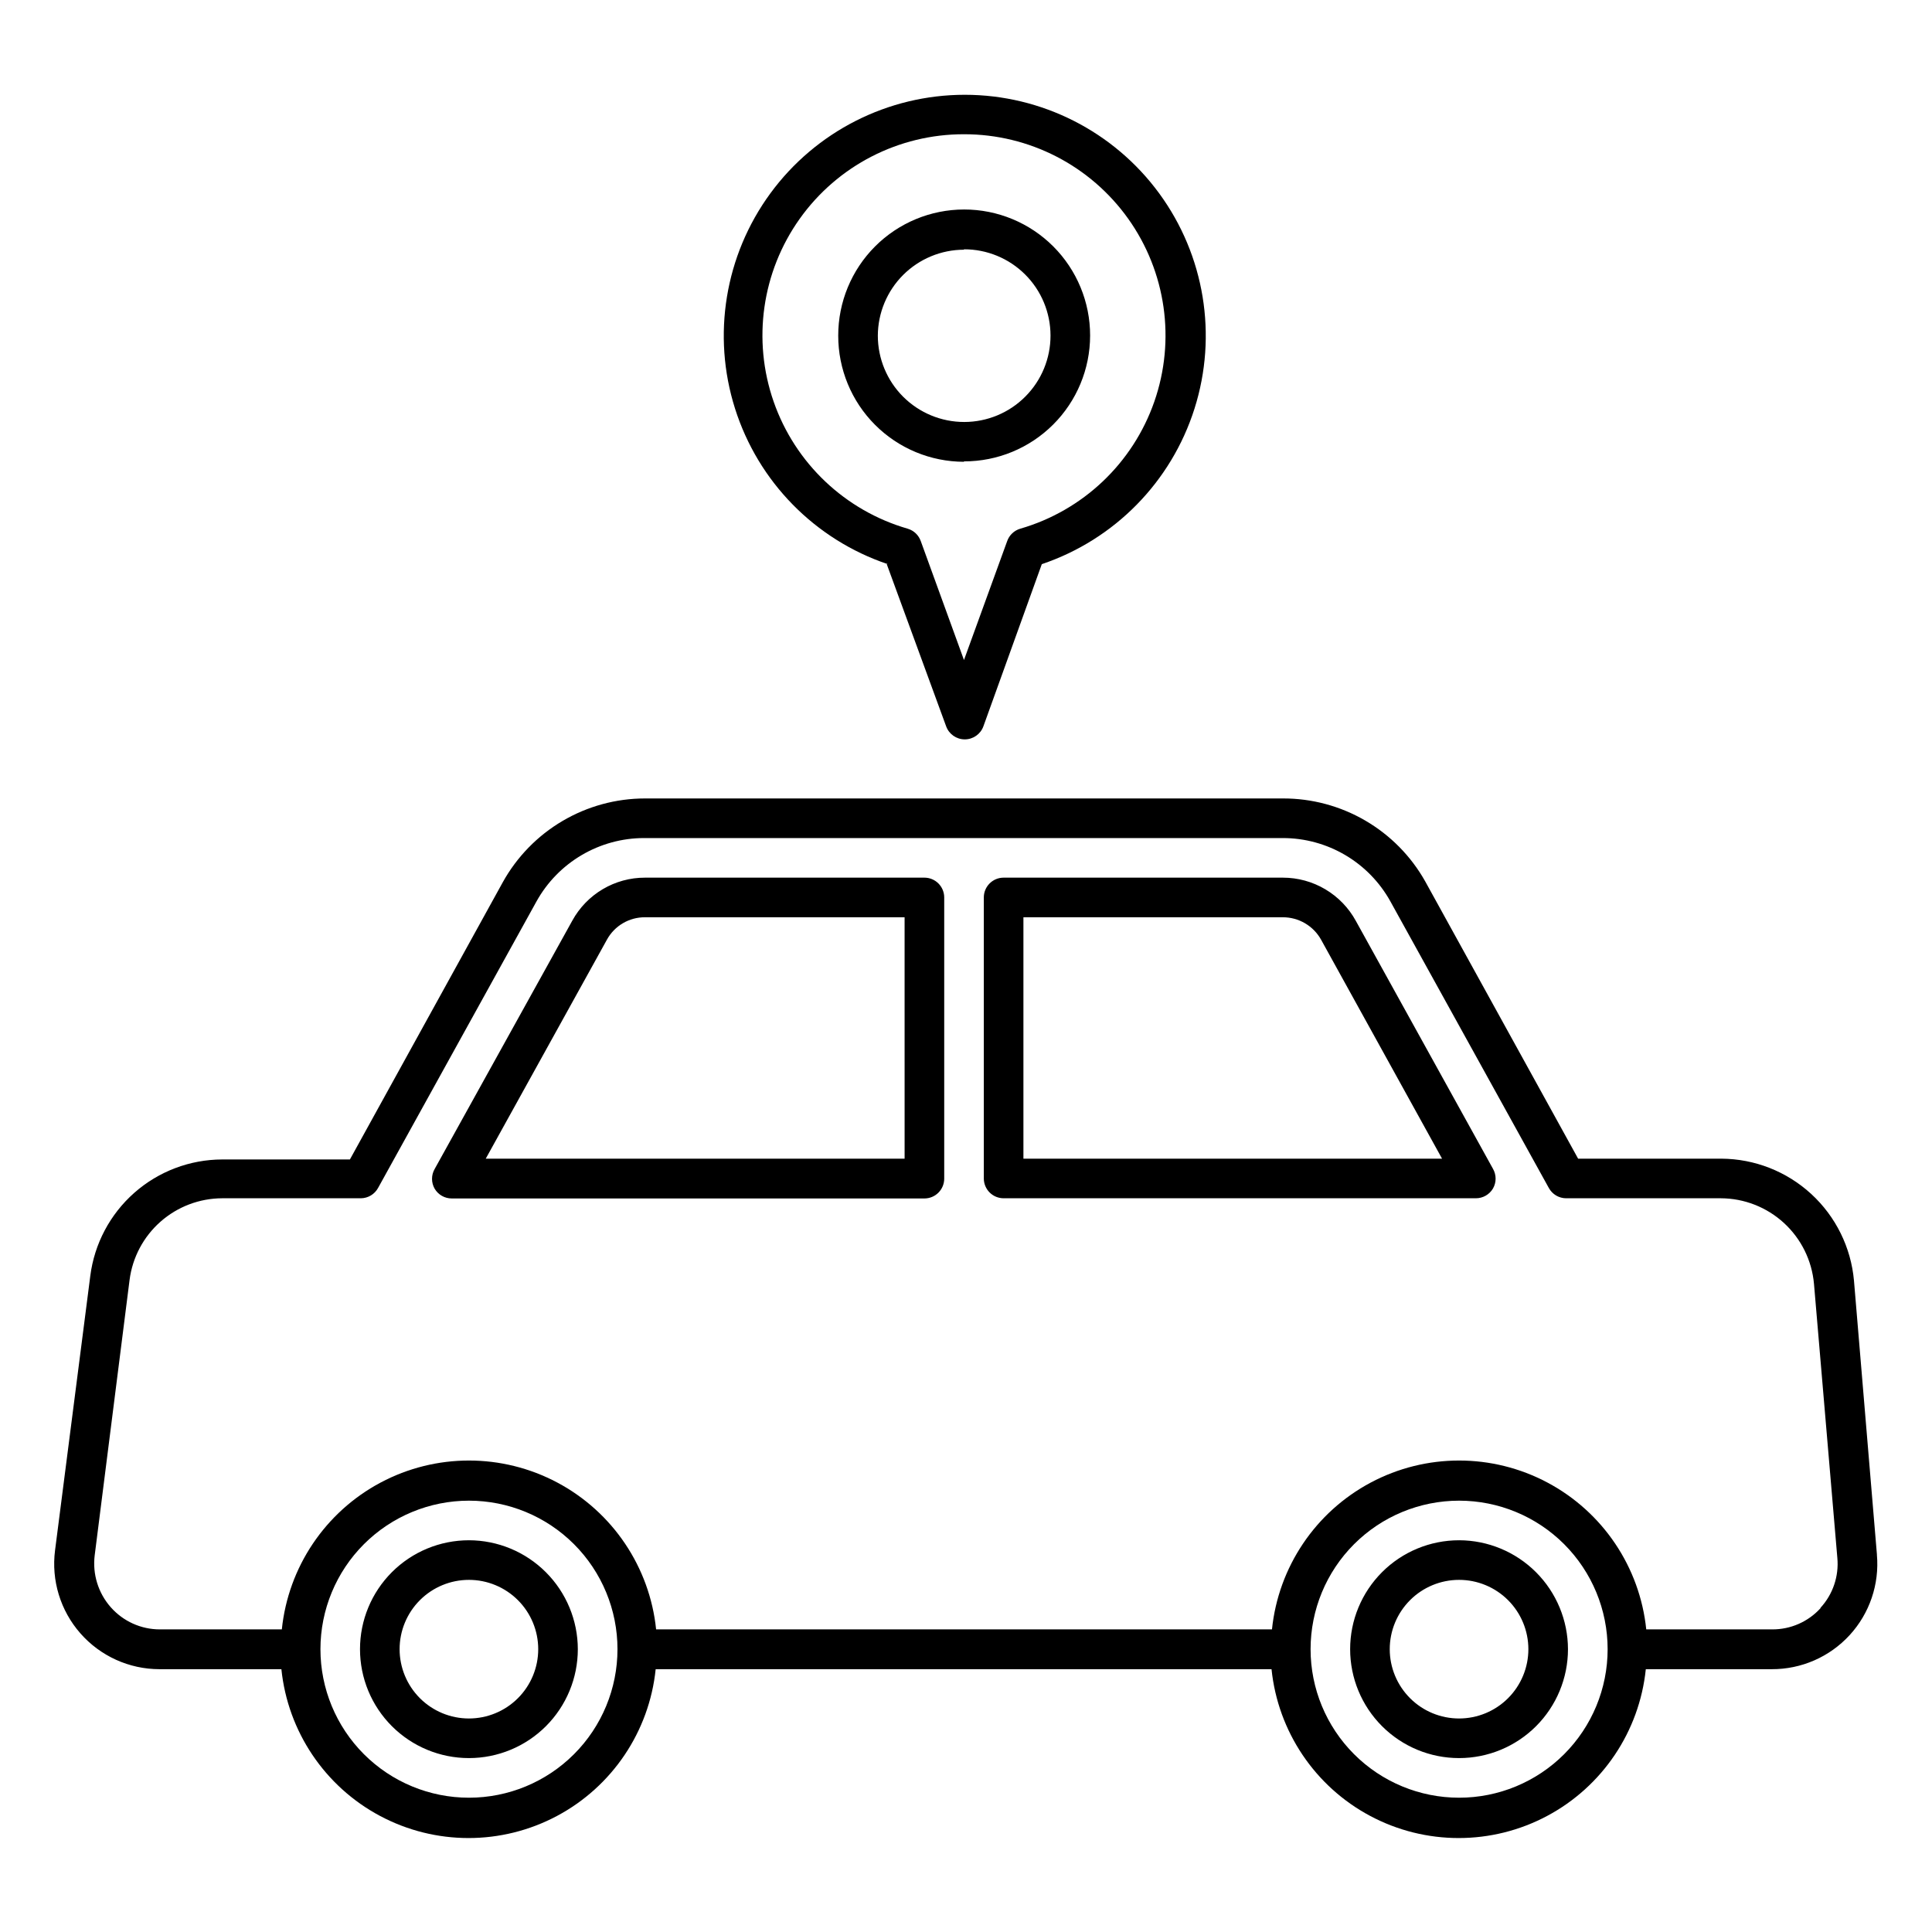
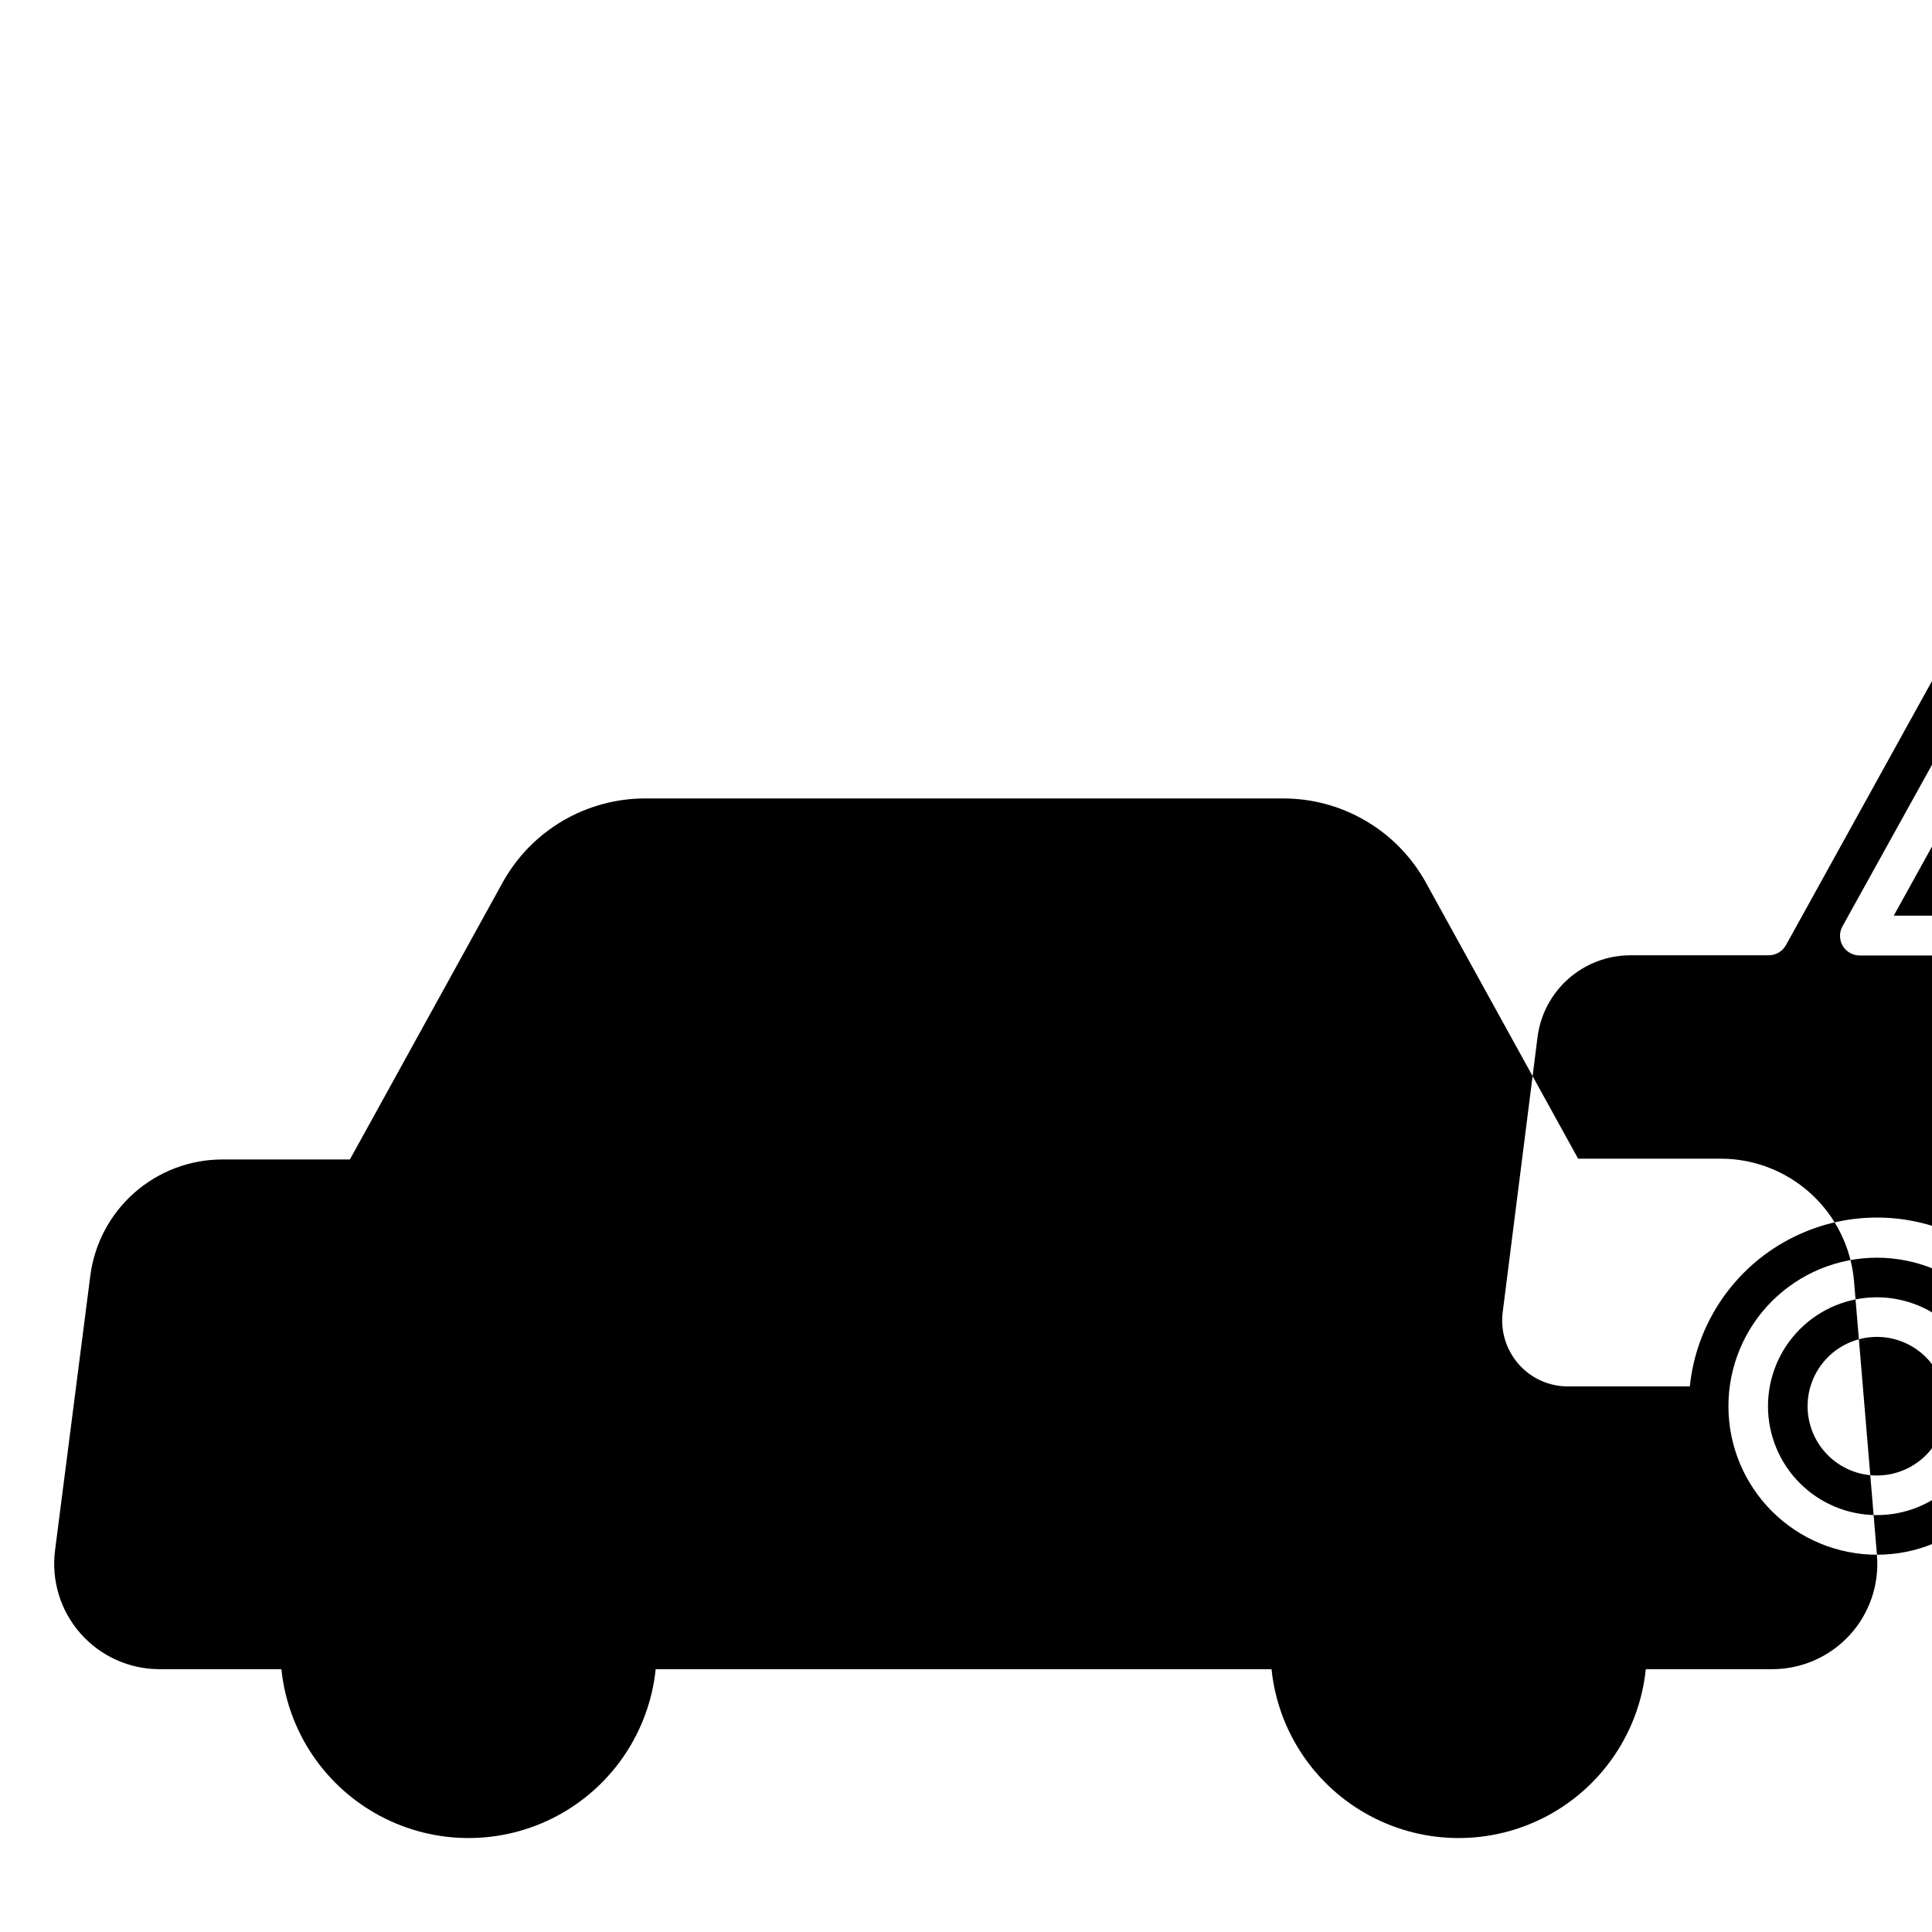
<svg xmlns="http://www.w3.org/2000/svg" fill="#000000" width="800px" height="800px" version="1.1" viewBox="144 144 512 512">
-   <path d="m641.41 556.02-6.086-72.633c-0.785-8.801-4.824-16.988-11.324-22.969-6.504-5.981-15.004-9.316-23.84-9.359h-37.941l-40.516-73.473c-3.762-6.691-9.246-12.258-15.879-16.121-6.633-3.867-14.176-5.891-21.855-5.867h-169.04c-7.691 0.004-15.238 2.066-21.863 5.969-6.625 3.902-12.086 9.508-15.82 16.23l-40.516 73.473h-33.848c-8.578 0.02-16.859 3.16-23.293 8.84-6.43 5.68-10.574 13.504-11.66 22.016l-9.34 72.738c-1.023 7.957 1.422 15.969 6.715 21.992 5.293 6.027 12.922 9.488 20.941 9.496h32.328c1.699 16.512 11.508 31.094 26.156 38.895 14.652 7.805 32.223 7.805 46.875 0 14.648-7.801 24.457-22.383 26.156-38.895h163.21c1.699 16.512 11.508 31.094 26.156 38.895 14.648 7.805 32.223 7.805 46.871 0 14.652-7.801 24.457-22.383 26.16-38.895h33.379-0.004c7.84 0.031 15.328-3.242 20.633-9.016 5.301-5.769 7.93-13.512 7.234-21.316zm-373.13 64.391c-10.438 0-20.449-4.144-27.832-11.527-7.383-7.383-11.527-17.395-11.527-27.832s4.144-20.449 11.527-27.832c7.383-7.379 17.395-11.527 27.832-11.527s20.449 4.148 27.832 11.527c7.383 7.383 11.527 17.395 11.527 27.832s-4.144 20.449-11.527 27.832c-7.383 7.383-17.395 11.527-27.832 11.527zm262.4 0c-10.441 0-20.453-4.144-27.832-11.527-7.383-7.383-11.531-17.395-11.531-27.832s4.148-20.449 11.531-27.832c7.379-7.379 17.391-11.527 27.832-11.527 10.438 0 20.449 4.148 27.832 11.527 7.379 7.383 11.527 17.395 11.527 27.832s-4.148 20.449-11.527 27.832c-7.383 7.383-17.395 11.527-27.832 11.527zm95.777-50.223h-0.004c-3.277 3.606-7.934 5.644-12.805 5.617h-33.375c-1.703-16.512-11.508-31.094-26.16-38.898-14.648-7.801-32.223-7.801-46.871 0-14.652 7.805-24.457 22.387-26.156 38.898h-163.21c-1.699-16.512-11.508-31.094-26.156-38.898-14.652-7.801-32.223-7.801-46.875 0-14.648 7.805-24.457 22.387-26.156 38.898h-32.328c-4.981 0.004-9.723-2.141-13.016-5.879-3.32-3.766-4.867-8.77-4.25-13.75l9.238-72.949c0.762-5.977 3.676-11.473 8.195-15.461s10.336-6.195 16.363-6.211h36.738c1.902-0.016 3.648-1.059 4.562-2.731l41.984-75.938c2.824-5.086 6.953-9.32 11.965-12.273 5.012-2.953 10.719-4.516 16.531-4.519h169.3c5.816 0 11.527 1.559 16.539 4.512 5.012 2.953 9.141 7.191 11.961 12.281l41.984 75.938c0.914 1.672 2.66 2.715 4.562 2.731h41.043c6.195 0.027 12.156 2.367 16.719 6.559 4.562 4.195 7.394 9.941 7.945 16.113l6.191 72.633c0.449 4.84-1.172 9.645-4.461 13.223zm-237.48-193.6h-74.047c-3.938-0.008-7.805 1.047-11.191 3.051-3.391 2.004-6.176 4.883-8.07 8.336l-36.473 65.809c-0.938 1.625-0.938 3.625 0 5.25 0.945 1.594 2.66 2.57 4.512 2.57h125.27c1.395 0 2.727-0.551 3.711-1.535s1.539-2.32 1.539-3.711v-74.523c0-1.391-0.555-2.727-1.539-3.711s-2.316-1.535-3.711-1.535zm-5.246 74.469h-111l32.117-58.043c2.019-3.676 5.887-5.949 10.078-5.93h68.801zm119.6-62.977c-1.898-3.481-4.695-6.383-8.105-8.406-3.406-2.023-7.297-3.09-11.262-3.086h-73.996c-2.898 0-5.246 2.348-5.246 5.246v74.469c0 1.395 0.551 2.727 1.535 3.711 0.984 0.984 2.32 1.539 3.711 1.539h125.17c1.852 0 3.566-0.98 4.512-2.574 0.938-1.621 0.938-3.621 0-5.246zm-88.113 62.977v-63.973h68.746c4.203-0.004 8.078 2.262 10.129 5.93l32.066 58.043zm-146.95 101.13c-7.656 0-14.996 3.039-20.41 8.453-5.414 5.414-8.453 12.754-8.453 20.41s3.039 14.996 8.453 20.41c5.414 5.414 12.754 8.453 20.41 8.453s14.996-3.039 20.41-8.453c5.414-5.414 8.453-12.754 8.453-20.41-0.012-7.652-3.059-14.984-8.469-20.395-5.41-5.41-12.742-8.457-20.395-8.469zm0 47.23c-4.871 0-9.543-1.934-12.988-5.379-3.445-3.445-5.379-8.117-5.379-12.988 0-4.871 1.934-9.543 5.379-12.988 3.445-3.445 8.117-5.379 12.988-5.379 4.871 0 9.543 1.934 12.988 5.379 3.445 3.445 5.379 8.117 5.379 12.988 0 4.871-1.934 9.543-5.379 12.988-3.445 3.445-8.117 5.379-12.988 5.379zm262.4-47.23c-7.656 0-15 3.039-20.41 8.453-5.414 5.414-8.457 12.754-8.457 20.41s3.043 14.996 8.457 20.41c5.41 5.414 12.754 8.453 20.41 8.453 7.652 0 14.996-3.039 20.41-8.453 5.41-5.414 8.453-12.754 8.453-20.41-0.016-7.652-3.059-14.984-8.469-20.395-5.41-5.41-12.746-8.457-20.395-8.469zm0 47.23c-4.875 0-9.547-1.934-12.988-5.379-3.445-3.445-5.383-8.117-5.383-12.988 0-4.871 1.938-9.543 5.383-12.988 3.441-3.445 8.113-5.379 12.988-5.379 4.871 0 9.543 1.934 12.988 5.379 3.441 3.445 5.379 8.117 5.379 12.988 0 4.871-1.938 9.543-5.379 12.988-3.445 3.445-8.117 5.379-12.988 5.379zm-151.67-305.91 15.742 42.98c0.754 2.078 2.727 3.457 4.934 3.457 2.207 0 4.18-1.379 4.934-3.457l15.48-42.98c19.293-6.508 34.328-21.824 40.473-41.234 6.148-19.41 2.672-40.59-9.355-57.016-12.031-16.43-31.172-26.137-51.531-26.137s-39.5 9.707-51.531 26.137c-12.027 16.426-15.504 37.605-9.355 57.016 6.144 19.41 21.18 34.727 40.473 41.234zm20.465-113.93c17.285-0.031 33.508 8.32 43.531 22.402 10.023 14.078 12.598 32.145 6.91 48.465-5.688 16.32-18.934 28.871-35.535 33.672-1.621 0.48-2.91 1.711-3.465 3.309l-11.441 31.488-11.441-31.488c-0.555-1.598-1.844-2.828-3.461-3.309-16.605-4.801-29.848-17.352-35.535-33.672-5.691-16.32-3.113-34.387 6.906-48.465 10.023-14.082 26.25-22.434 43.531-22.402zm0 86.695c8.859 0.016 17.359-3.492 23.629-9.75 6.273-6.258 9.797-14.75 9.801-23.609 0.004-8.855-3.512-17.355-9.773-23.617-6.266-6.266-14.762-9.781-23.621-9.777-8.859 0.004-17.352 3.531-23.609 9.801-6.254 6.269-9.762 14.773-9.75 23.629-0.012 8.852 3.488 17.348 9.738 23.617 6.25 6.269 14.734 9.801 23.586 9.812zm0-56.207v0.004c6.074-0.016 11.902 2.383 16.203 6.668 4.301 4.285 6.723 10.105 6.731 16.176 0.012 6.074-2.394 11.898-6.684 16.195-4.285 4.301-10.105 6.719-16.18 6.723-6.07 0.004-11.895-2.406-16.191-6.695-4.293-4.293-6.707-10.113-6.707-16.188 0.027-6.039 2.445-11.824 6.719-16.094 4.277-4.266 10.07-6.668 16.109-6.68z" />
+   <path d="m641.41 556.02-6.086-72.633c-0.785-8.801-4.824-16.988-11.324-22.969-6.504-5.981-15.004-9.316-23.84-9.359h-37.941l-40.516-73.473c-3.762-6.691-9.246-12.258-15.879-16.121-6.633-3.867-14.176-5.891-21.855-5.867h-169.04c-7.691 0.004-15.238 2.066-21.863 5.969-6.625 3.902-12.086 9.508-15.82 16.23l-40.516 73.473h-33.848c-8.578 0.02-16.859 3.16-23.293 8.84-6.43 5.68-10.574 13.504-11.66 22.016l-9.34 72.738c-1.023 7.957 1.422 15.969 6.715 21.992 5.293 6.027 12.922 9.488 20.941 9.496h32.328c1.699 16.512 11.508 31.094 26.156 38.895 14.652 7.805 32.223 7.805 46.875 0 14.648-7.801 24.457-22.383 26.156-38.895h163.21c1.699 16.512 11.508 31.094 26.156 38.895 14.648 7.805 32.223 7.805 46.871 0 14.652-7.801 24.457-22.383 26.16-38.895h33.379-0.004c7.84 0.031 15.328-3.242 20.633-9.016 5.301-5.769 7.93-13.512 7.234-21.316zc-10.438 0-20.449-4.144-27.832-11.527-7.383-7.383-11.527-17.395-11.527-27.832s4.144-20.449 11.527-27.832c7.383-7.379 17.395-11.527 27.832-11.527s20.449 4.148 27.832 11.527c7.383 7.383 11.527 17.395 11.527 27.832s-4.144 20.449-11.527 27.832c-7.383 7.383-17.395 11.527-27.832 11.527zm262.4 0c-10.441 0-20.453-4.144-27.832-11.527-7.383-7.383-11.531-17.395-11.531-27.832s4.148-20.449 11.531-27.832c7.379-7.379 17.391-11.527 27.832-11.527 10.438 0 20.449 4.148 27.832 11.527 7.379 7.383 11.527 17.395 11.527 27.832s-4.148 20.449-11.527 27.832c-7.383 7.383-17.395 11.527-27.832 11.527zm95.777-50.223h-0.004c-3.277 3.606-7.934 5.644-12.805 5.617h-33.375c-1.703-16.512-11.508-31.094-26.16-38.898-14.648-7.801-32.223-7.801-46.871 0-14.652 7.805-24.457 22.387-26.156 38.898h-163.21c-1.699-16.512-11.508-31.094-26.156-38.898-14.652-7.801-32.223-7.801-46.875 0-14.648 7.805-24.457 22.387-26.156 38.898h-32.328c-4.981 0.004-9.723-2.141-13.016-5.879-3.32-3.766-4.867-8.77-4.25-13.75l9.238-72.949c0.762-5.977 3.676-11.473 8.195-15.461s10.336-6.195 16.363-6.211h36.738c1.902-0.016 3.648-1.059 4.562-2.731l41.984-75.938c2.824-5.086 6.953-9.32 11.965-12.273 5.012-2.953 10.719-4.516 16.531-4.519h169.3c5.816 0 11.527 1.559 16.539 4.512 5.012 2.953 9.141 7.191 11.961 12.281l41.984 75.938c0.914 1.672 2.66 2.715 4.562 2.731h41.043c6.195 0.027 12.156 2.367 16.719 6.559 4.562 4.195 7.394 9.941 7.945 16.113l6.191 72.633c0.449 4.84-1.172 9.645-4.461 13.223zm-237.48-193.6h-74.047c-3.938-0.008-7.805 1.047-11.191 3.051-3.391 2.004-6.176 4.883-8.07 8.336l-36.473 65.809c-0.938 1.625-0.938 3.625 0 5.25 0.945 1.594 2.66 2.57 4.512 2.57h125.27c1.395 0 2.727-0.551 3.711-1.535s1.539-2.32 1.539-3.711v-74.523c0-1.391-0.555-2.727-1.539-3.711s-2.316-1.535-3.711-1.535zm-5.246 74.469h-111l32.117-58.043c2.019-3.676 5.887-5.949 10.078-5.93h68.801zm119.6-62.977c-1.898-3.481-4.695-6.383-8.105-8.406-3.406-2.023-7.297-3.09-11.262-3.086h-73.996c-2.898 0-5.246 2.348-5.246 5.246v74.469c0 1.395 0.551 2.727 1.535 3.711 0.984 0.984 2.32 1.539 3.711 1.539h125.17c1.852 0 3.566-0.98 4.512-2.574 0.938-1.621 0.938-3.621 0-5.246zm-88.113 62.977v-63.973h68.746c4.203-0.004 8.078 2.262 10.129 5.93l32.066 58.043zm-146.95 101.13c-7.656 0-14.996 3.039-20.41 8.453-5.414 5.414-8.453 12.754-8.453 20.41s3.039 14.996 8.453 20.41c5.414 5.414 12.754 8.453 20.41 8.453s14.996-3.039 20.41-8.453c5.414-5.414 8.453-12.754 8.453-20.41-0.012-7.652-3.059-14.984-8.469-20.395-5.41-5.41-12.742-8.457-20.395-8.469zm0 47.23c-4.871 0-9.543-1.934-12.988-5.379-3.445-3.445-5.379-8.117-5.379-12.988 0-4.871 1.934-9.543 5.379-12.988 3.445-3.445 8.117-5.379 12.988-5.379 4.871 0 9.543 1.934 12.988 5.379 3.445 3.445 5.379 8.117 5.379 12.988 0 4.871-1.934 9.543-5.379 12.988-3.445 3.445-8.117 5.379-12.988 5.379zm262.4-47.23c-7.656 0-15 3.039-20.41 8.453-5.414 5.414-8.457 12.754-8.457 20.41s3.043 14.996 8.457 20.41c5.41 5.414 12.754 8.453 20.41 8.453 7.652 0 14.996-3.039 20.41-8.453 5.41-5.414 8.453-12.754 8.453-20.41-0.016-7.652-3.059-14.984-8.469-20.395-5.41-5.41-12.746-8.457-20.395-8.469zm0 47.23c-4.875 0-9.547-1.934-12.988-5.379-3.445-3.445-5.383-8.117-5.383-12.988 0-4.871 1.938-9.543 5.383-12.988 3.441-3.445 8.113-5.379 12.988-5.379 4.871 0 9.543 1.934 12.988 5.379 3.441 3.445 5.379 8.117 5.379 12.988 0 4.871-1.938 9.543-5.379 12.988-3.445 3.445-8.117 5.379-12.988 5.379zm-151.67-305.91 15.742 42.98c0.754 2.078 2.727 3.457 4.934 3.457 2.207 0 4.18-1.379 4.934-3.457l15.48-42.98c19.293-6.508 34.328-21.824 40.473-41.234 6.148-19.41 2.672-40.59-9.355-57.016-12.031-16.43-31.172-26.137-51.531-26.137s-39.5 9.707-51.531 26.137c-12.027 16.426-15.504 37.605-9.355 57.016 6.144 19.41 21.18 34.727 40.473 41.234zm20.465-113.93c17.285-0.031 33.508 8.32 43.531 22.402 10.023 14.078 12.598 32.145 6.91 48.465-5.688 16.32-18.934 28.871-35.535 33.672-1.621 0.48-2.91 1.711-3.465 3.309l-11.441 31.488-11.441-31.488c-0.555-1.598-1.844-2.828-3.461-3.309-16.605-4.801-29.848-17.352-35.535-33.672-5.691-16.32-3.113-34.387 6.906-48.465 10.023-14.082 26.25-22.434 43.531-22.402zm0 86.695c8.859 0.016 17.359-3.492 23.629-9.75 6.273-6.258 9.797-14.75 9.801-23.609 0.004-8.855-3.512-17.355-9.773-23.617-6.266-6.266-14.762-9.781-23.621-9.777-8.859 0.004-17.352 3.531-23.609 9.801-6.254 6.269-9.762 14.773-9.75 23.629-0.012 8.852 3.488 17.348 9.738 23.617 6.25 6.269 14.734 9.801 23.586 9.812zm0-56.207v0.004c6.074-0.016 11.902 2.383 16.203 6.668 4.301 4.285 6.723 10.105 6.731 16.176 0.012 6.074-2.394 11.898-6.684 16.195-4.285 4.301-10.105 6.719-16.18 6.723-6.07 0.004-11.895-2.406-16.191-6.695-4.293-4.293-6.707-10.113-6.707-16.188 0.027-6.039 2.445-11.824 6.719-16.094 4.277-4.266 10.07-6.668 16.109-6.68z" />
</svg>